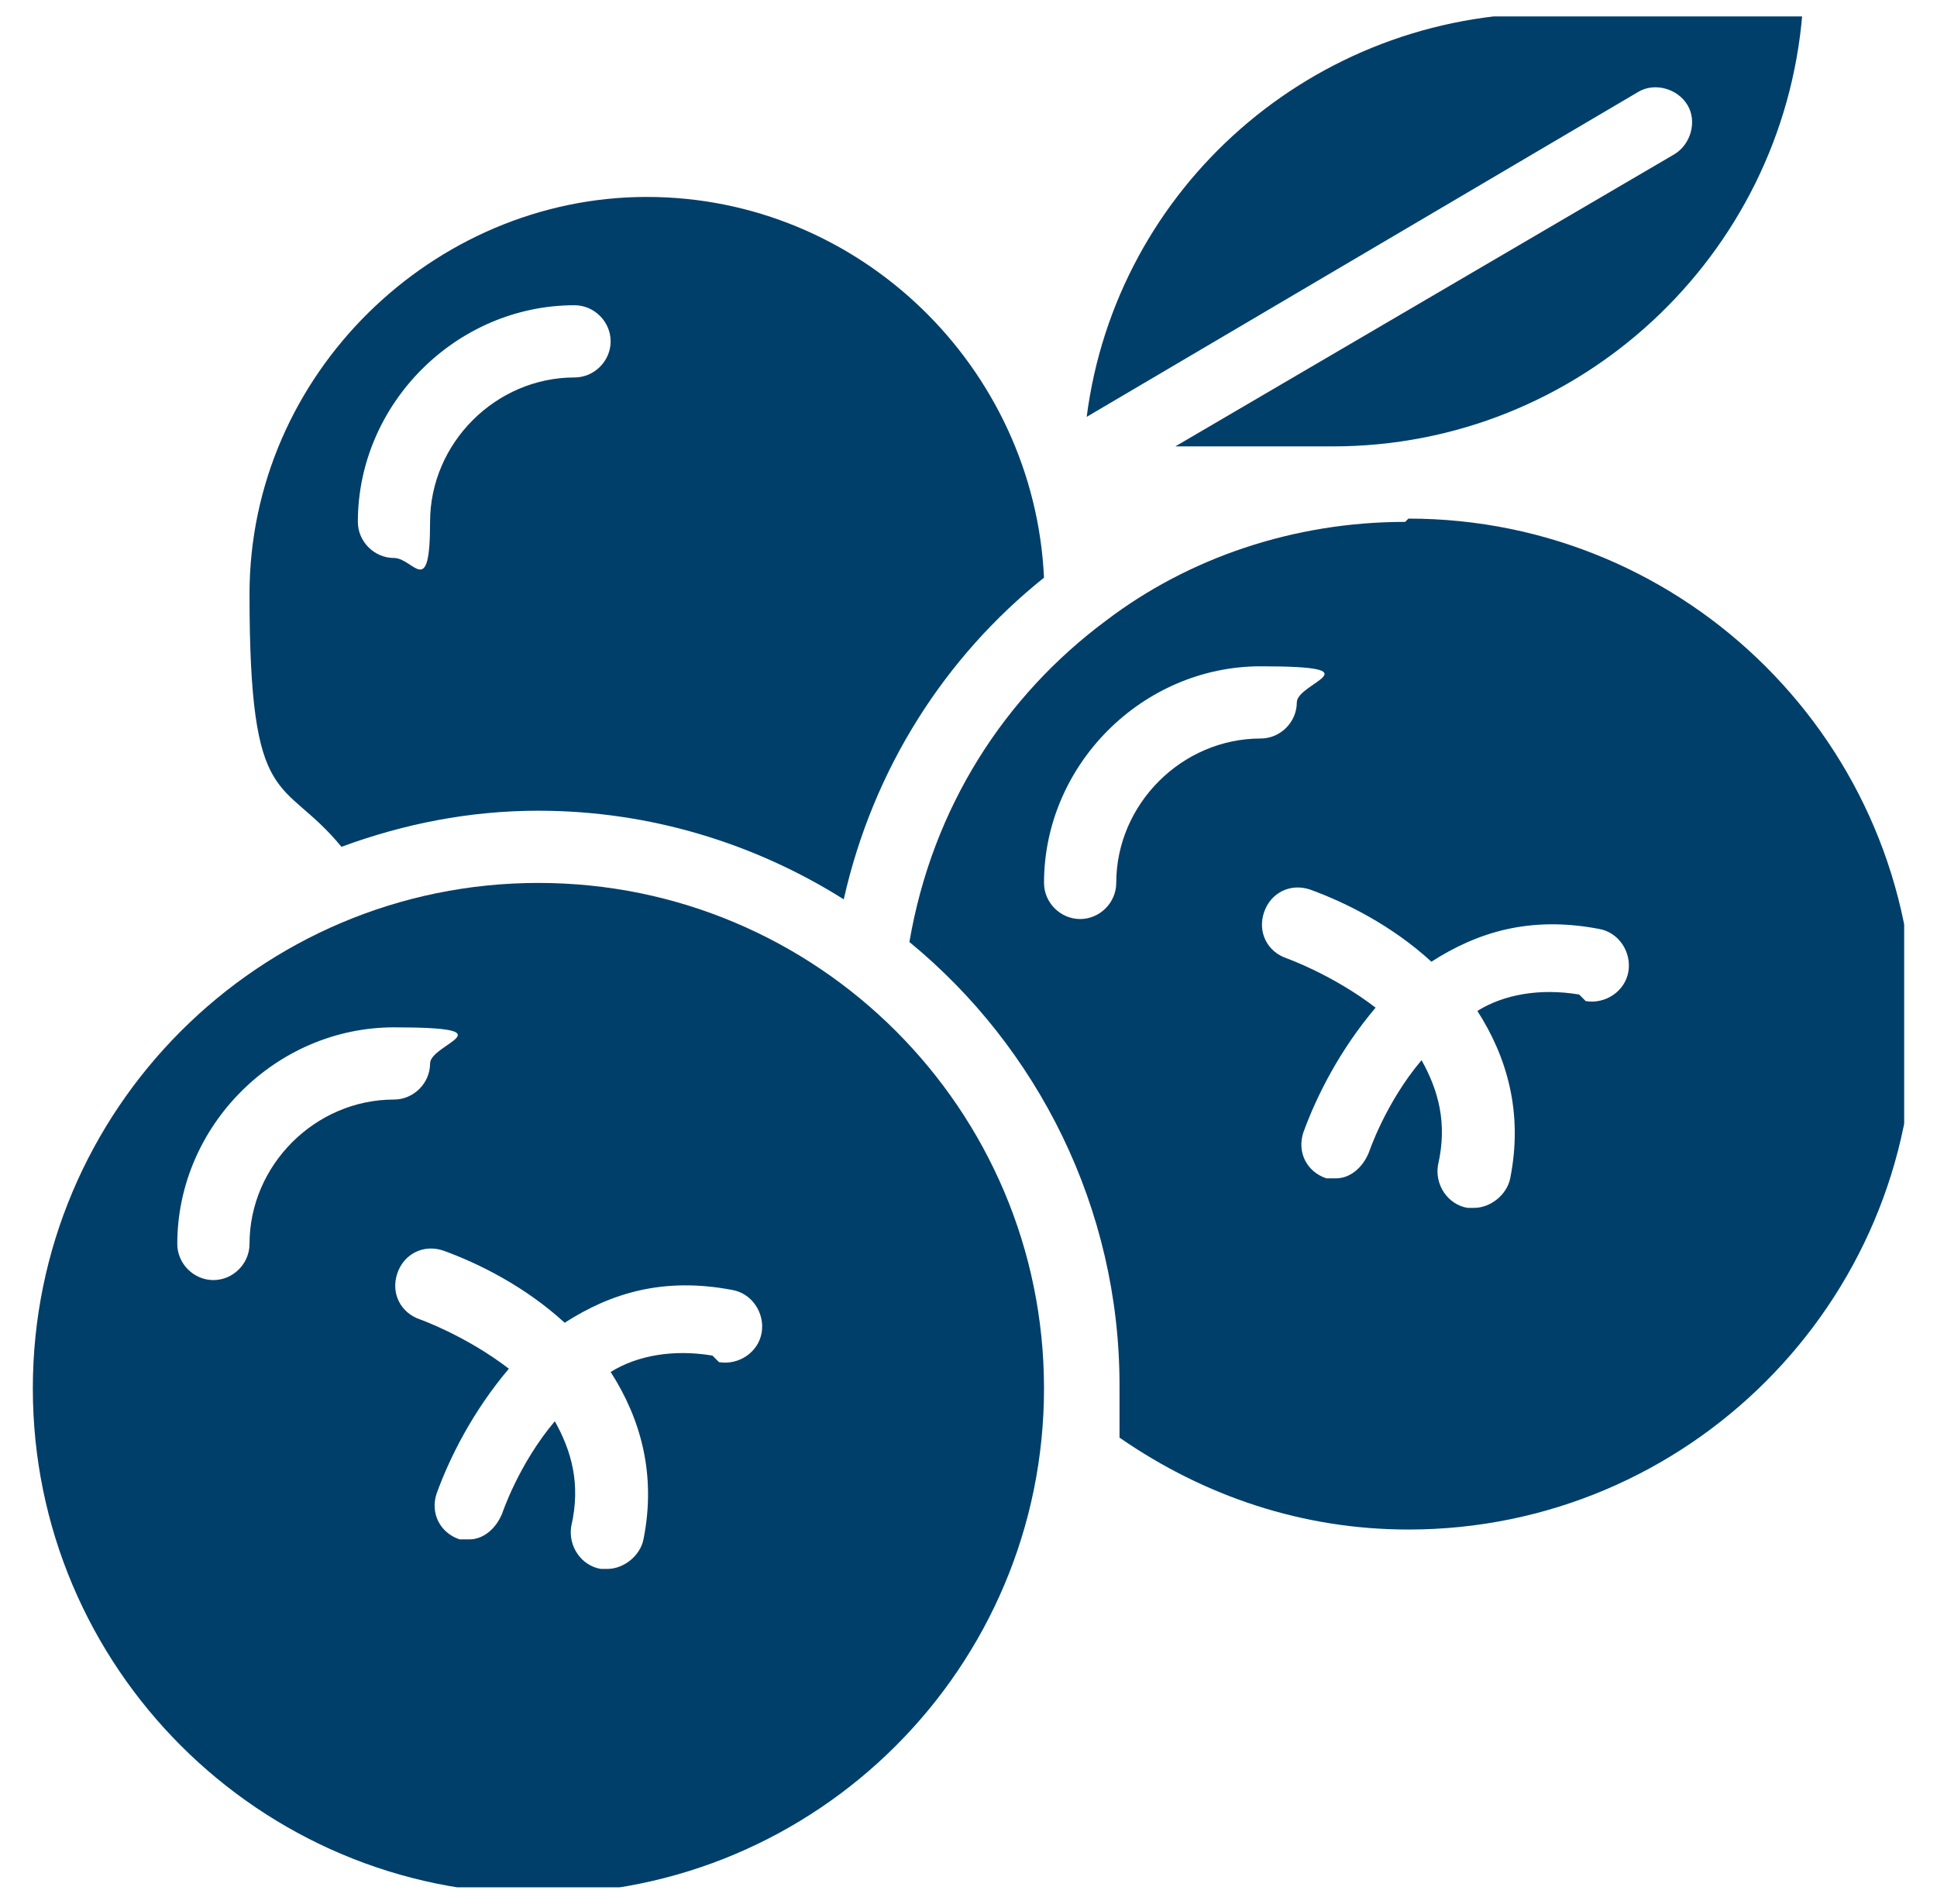
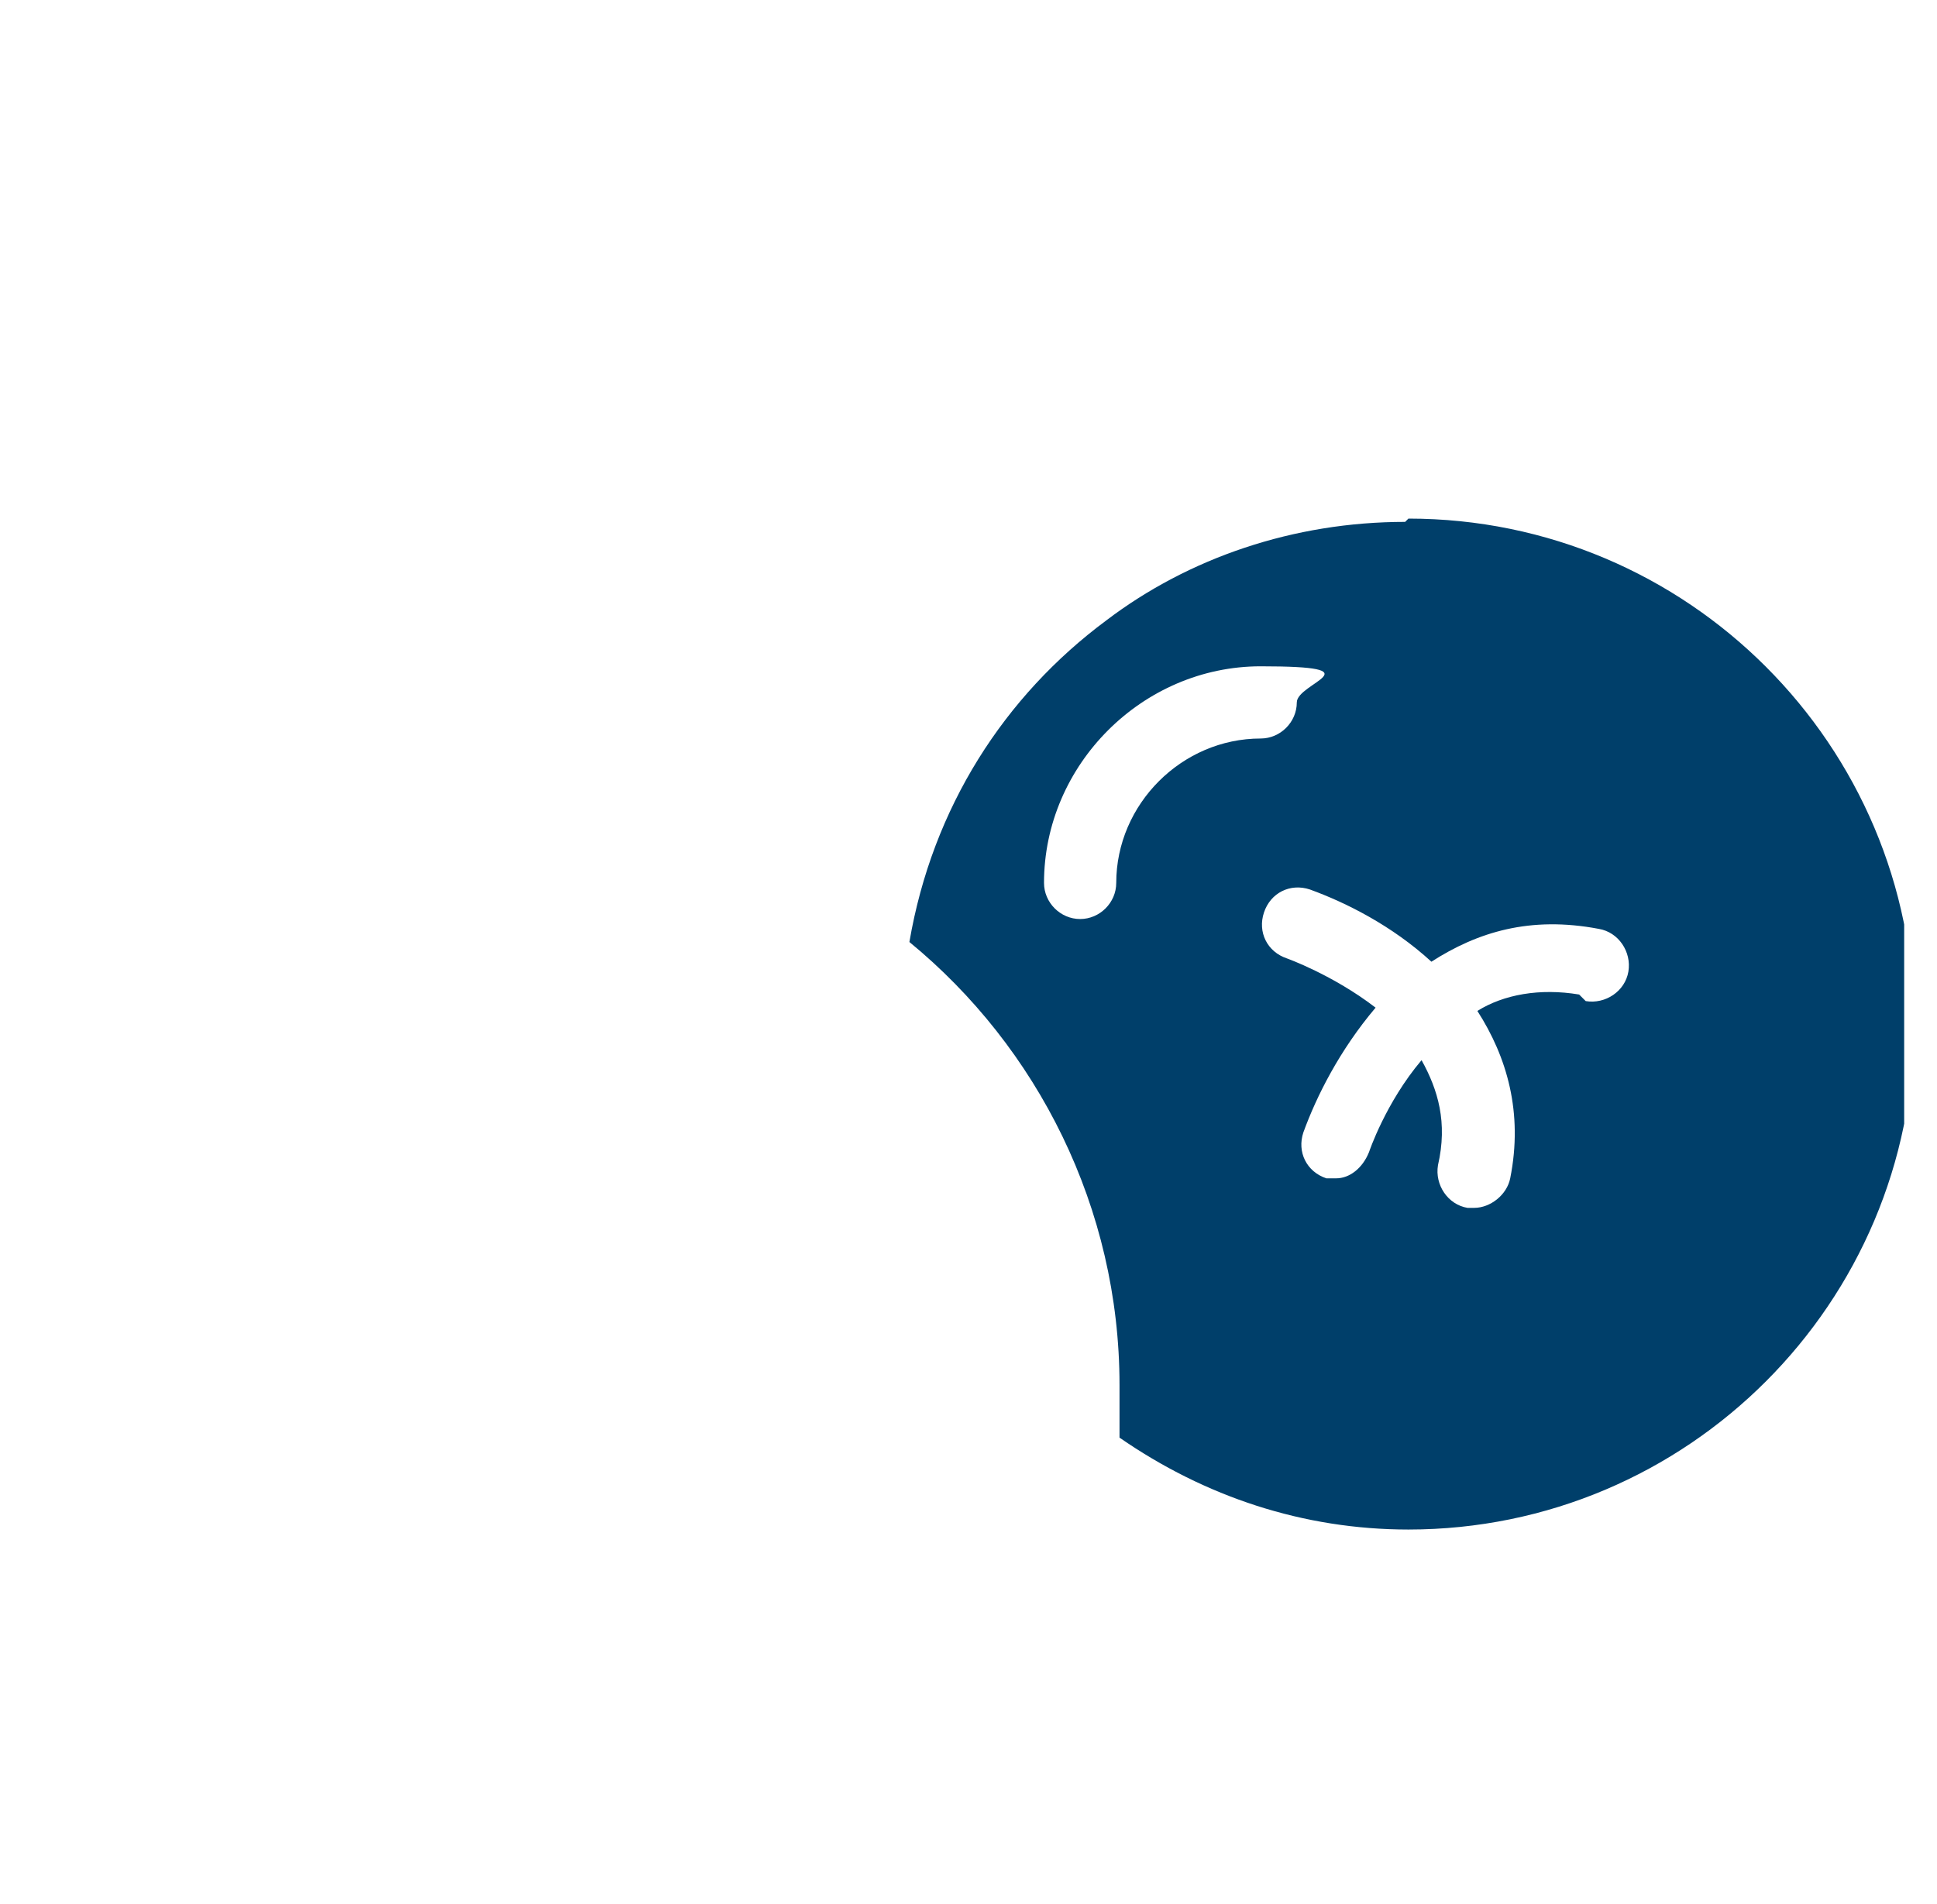
<svg xmlns="http://www.w3.org/2000/svg" id="uuid-3c9c2e31-660f-4193-bdb9-66f6941f0ac1" viewBox="0 0 59 58">
  <defs>
    <clipPath id="uuid-3f883627-ffb3-4b7f-b26e-552228946399">
      <rect x="1" y=".5" width="57" height="57" fill="none" />
    </clipPath>
  </defs>
  <g clip-path="url(#uuid-3f883627-ffb3-4b7f-b26e-552228946399)">
-     <path d="M16.4,26.9c-8.5,0-15.4,6.9-15.4,15.4s6.9,15.4,15.4,15.4,15.4-6.9,15.4-15.4-6.9-15.4-15.4-15.4M7.6,37.9c0,.6-.5,1.1-1.1,1.1s-1.1-.5-1.1-1.1c0-3.6,3-6.6,6.6-6.6s1.1.5,1.1,1.1-.5,1.1-1.1,1.1c-2.4,0-4.4,2-4.4,4.4ZM21.7,41.3c-1.2-.2-2.3,0-3.1.5.9,1.4,1.4,3.1,1,5.1-.1.5-.6.9-1.1.9s-.1,0-.2,0c-.6-.1-1-.7-.9-1.3.3-1.3,0-2.3-.5-3.2-1.1,1.3-1.6,2.8-1.6,2.8-.2.5-.6.8-1,.8s-.2,0-.3,0c-.6-.2-.9-.8-.7-1.4.4-1.1,1.1-2.5,2.2-3.8-1.3-1-2.7-1.5-2.7-1.5-.6-.2-.9-.8-.7-1.4.2-.6.8-.9,1.4-.7,1.1.4,2.5,1.1,3.7,2.2,1.4-.9,3-1.4,5.1-1,.6.1,1,.7.9,1.3-.1.6-.7,1-1.3.9Z" fill="#003f6a" />
-     <path d="M16.4,24.7c3.4,0,6.6,1,9.3,2.7.9-4,3.1-7.4,6.1-9.8-.3-6.4-5.6-11.6-12.1-11.6s-12.1,5.4-12.1,12.1,1,5.5,2.8,7.7c1.9-.7,3.9-1.1,6-1.1M17.5,9.3c.6,0,1.1.5,1.1,1.1s-.5,1.1-1.1,1.1c-2.4,0-4.4,2-4.4,4.4s-.5,1.1-1.1,1.1-1.1-.5-1.1-1.1c0-3.6,3-6.6,6.6-6.6Z" fill="#003f6a" />
    <path d="M42.8,15.9c-3.4,0-6.6,1.1-9.1,3,0,0,0,0,0,0-3.1,2.3-5.3,5.7-6,9.8,3.9,3.2,6.4,8.1,6.4,13.5s0,1.1,0,1.6c0,0,0,0,0,0,2.6,1.8,5.6,2.8,8.8,2.8,8.5,0,15.4-6.9,15.4-15.4s-6.9-15.4-15.4-15.4M34,26.9c0,.6-.5,1.1-1.1,1.1s-1.1-.5-1.1-1.1c0-3.6,3-6.6,6.6-6.6s1.1.5,1.1,1.1-.5,1.1-1.1,1.1c-2.4,0-4.4,2-4.4,4.4ZM48.1,30.3c-1.2-.2-2.3,0-3.1.5.9,1.4,1.4,3.1,1,5.1-.1.5-.6.9-1.1.9s-.1,0-.2,0c-.6-.1-1-.7-.9-1.3.3-1.3,0-2.3-.5-3.2-1.1,1.3-1.6,2.8-1.6,2.8-.2.5-.6.8-1,.8s-.2,0-.3,0c-.6-.2-.9-.8-.7-1.4.4-1.1,1.1-2.5,2.2-3.8-1.3-1-2.7-1.5-2.7-1.5-.6-.2-.9-.8-.7-1.4.2-.6.8-.9,1.4-.7,1.1.4,2.5,1.1,3.7,2.2,1.4-.9,3-1.4,5.1-1,.6.1,1,.7.9,1.3-.1.6-.7,1-1.3.9Z" fill="#003f6a" />
-     <path d="M51.4,3.2c.3.5.1,1.2-.4,1.5l-15.2,8.9h4.8c7.5,0,13.7-5.8,14.3-13.2h-7.7c-7.2,0-13.2,5.3-14.1,12.3L49.9,2.8c.5-.3,1.2-.1,1.5.4" fill="#003f6a" />
  </g>
</svg>